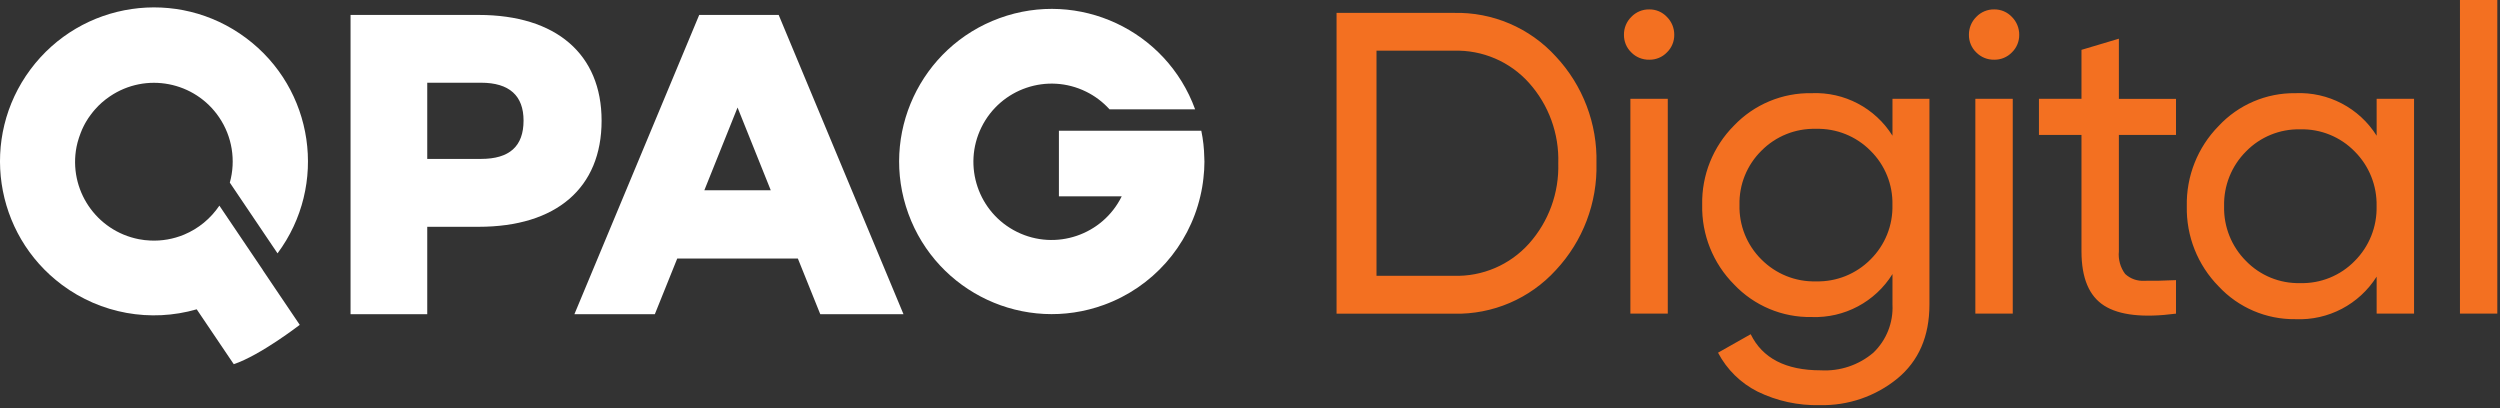
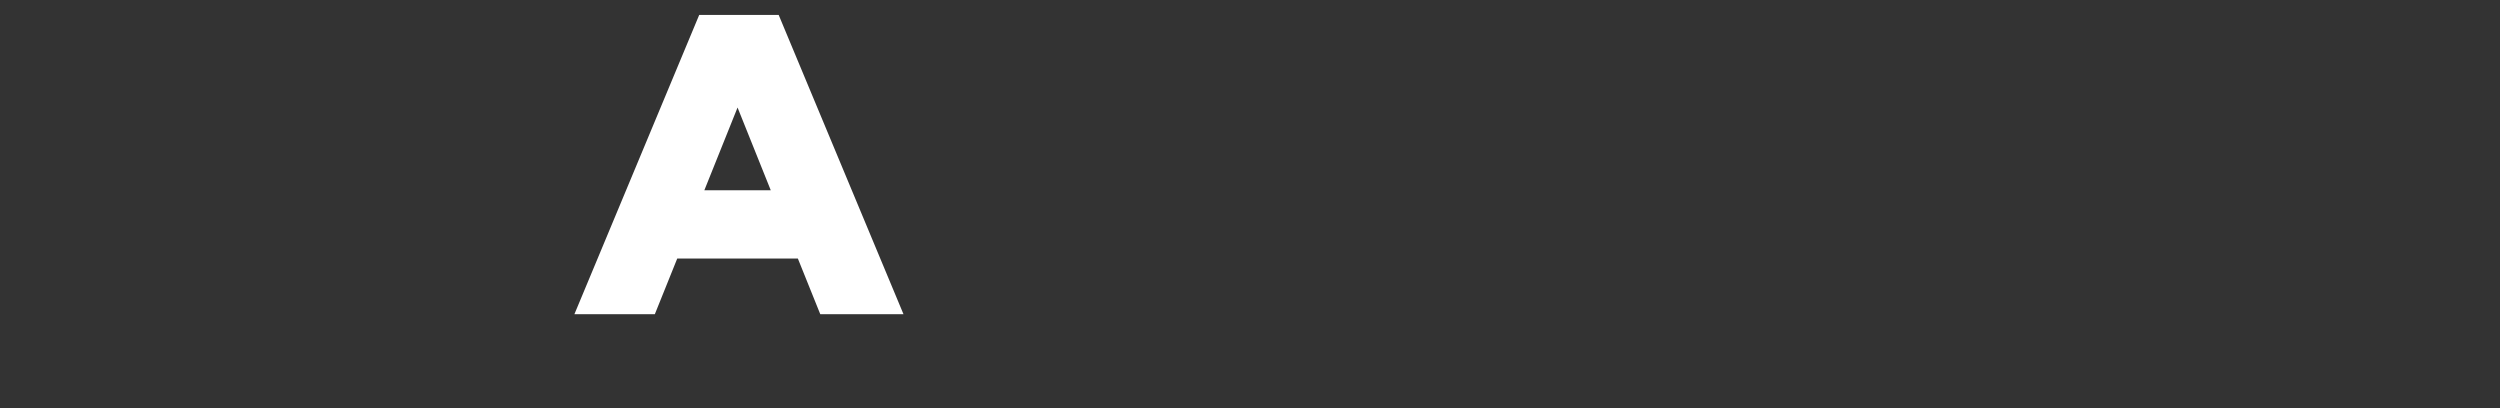
<svg xmlns="http://www.w3.org/2000/svg" id="Vrstva_1" viewBox="0 0 502 82">
  <rect x="0" y="0" width="502" height="82" fill="#333333" stroke="none" />
  <defs>
    <style>.cls-1{fill:#f37021;}.cls-1,.cls-2{stroke-width:0px;}.cls-2{fill:#fff;}</style>
  </defs>
-   <path class="cls-1" d="M493.96,0h7.5v62.97h-7.5V0ZM461.87,56.85c4.11.11,8.08-1.5,10.95-4.44,2.91-2.91,4.5-6.88,4.4-11,.1-4.11-1.49-8.09-4.4-11-2.88-2.94-6.84-4.55-10.95-4.44-4.08-.09-8.02,1.52-10.87,4.44-2.91,2.91-4.5,6.88-4.4,11-.1,4.12,1.49,8.09,4.4,11,2.85,2.93,6.79,4.54,10.87,4.44M477.23,19.84h7.51v43.13h-7.51v-7.42c-3.5,5.57-9.73,8.83-16.3,8.54-5.85.08-11.46-2.32-15.44-6.6-4.21-4.28-6.51-10.08-6.38-16.09-.13-6,2.17-11.81,6.38-16.09,3.98-4.28,9.59-6.68,15.44-6.6,6.58-.29,12.8,2.97,16.3,8.54v-7.42ZM436.94,27.09h-11.47v23.38c-.16,1.61.29,3.23,1.25,4.53,1.04.97,2.42,1.47,3.84,1.38,1.72.03,3.85-.01,6.38-.13v6.73c-6.56.86-11.36.33-14.41-1.6-3.05-1.93-4.57-5.56-4.57-10.91v-23.38h-8.54v-7.25h8.54v-9.83l7.51-2.24v12.08h11.47v7.25ZM396.65,19.84h7.51v43.13h-7.51V19.84ZM400.45,11.99c-1.36.03-2.67-.5-3.62-1.47-.96-.92-1.49-2.21-1.47-3.54-.01-1.34.51-2.63,1.47-3.58.94-.99,2.26-1.54,3.62-1.51,1.34-.02,2.62.53,3.54,1.51.95.95,1.48,2.24,1.47,3.58.02,1.33-.51,2.61-1.47,3.54-.93.96-2.21,1.49-3.54,1.47M353.69,52.1c2.89,2.91,6.85,4.51,10.95,4.4,4.1.11,8.07-1.48,10.96-4.4,2.92-2.89,4.51-6.85,4.4-10.96.1-4.07-1.5-8.01-4.4-10.87-2.89-2.92-6.85-4.51-10.96-4.4-4.1-.11-8.07,1.48-10.95,4.4-2.9,2.86-4.5,6.8-4.4,10.87-.11,4.1,1.48,8.07,4.4,10.96M380.01,19.84h7.42v41.32c0,6.38-2.16,11.34-6.47,14.88-4.38,3.56-9.89,5.44-15.53,5.31-4.33.11-8.62-.82-12.51-2.72-3.4-1.71-6.17-4.44-7.94-7.81l6.56-3.71c2.36,4.83,7.05,7.25,14.06,7.25,3.85.22,7.63-1.04,10.57-3.54,2.62-2.51,4.02-6.04,3.84-9.66v-6.13c-3.47,5.58-9.66,8.87-16.22,8.63-5.89.11-11.56-2.27-15.61-6.56-4.2-4.23-6.51-9.99-6.38-15.96-.13-5.95,2.18-11.7,6.38-15.92,4.06-4.26,9.73-6.62,15.61-6.51,6.55-.28,12.74,2.98,16.22,8.54v-7.42ZM327.38,19.84h7.51v43.13h-7.51V19.84ZM331.18,11.99c-1.36.03-2.67-.5-3.62-1.47-.96-.92-1.49-2.21-1.47-3.54-.02-1.34.51-2.63,1.47-3.58.94-.99,2.26-1.54,3.62-1.51,1.34-.02,2.62.53,3.54,1.51.95.95,1.48,2.24,1.47,3.58.02,1.33-.51,2.61-1.47,3.54-.92.96-2.21,1.49-3.54,1.47M291.93,55.38c5.74.18,11.27-2.19,15.1-6.47,3.95-4.42,6.05-10.2,5.87-16.13.19-5.93-1.91-11.71-5.87-16.13-3.83-4.28-9.36-6.65-15.1-6.47h-15.53v45.2h15.53ZM291.93,2.59c7.78-.19,15.25,3,20.49,8.76,5.42,5.8,8.35,13.5,8.15,21.44.2,7.94-2.73,15.64-8.15,21.44-5.24,5.75-12.71,8.95-20.49,8.76h-23.55V2.59h23.55Z" />
-   <path class="cls-2" d="M96.58,31.91h-10.79v-15.3h10.79c5.73,0,8.55,2.63,8.55,7.6,0,5.17-2.82,7.7-8.55,7.7M120.8,24.22c0-13.33-9.11-21.22-24.69-21.22h-25.72v60.09h15.4v-17.55h10.33c15.58,0,24.68-7.79,24.68-21.31" />
  <path class="cls-2" d="M141.43,38.21l6.67-16.62,6.67,16.62h-13.33ZM140.4,3l-25.06,60.09h16.15l4.5-11.18h24.22l4.5,11.18h16.71L156.36,3h-15.96Z" />
-   <path class="cls-2" d="M241.82,31.63c-.03-1.81-.23-3.61-.6-5.38h-28.59v13.18h12.61c-3.84,7.78-13.25,10.97-21.02,7.14-7.78-3.84-10.97-13.25-7.14-21.02,3.84-7.78,13.25-10.97,21.02-7.14,1.77.87,3.37,2.08,4.69,3.54h17.19c-5.79-15.9-23.37-24.1-39.27-18.31-15.9,5.79-24.1,23.37-18.31,39.27,5.79,15.9,23.37,24.1,39.27,18.31,9.71-3.53,16.99-11.73,19.35-21.79.29-1.21.5-2.43.63-3.66.13-1.09.2-2.19.2-3.3,0-.28,0-.56-.03-.85h0Z" />
-   <path class="cls-2" d="M52.79,54.24l-8.74-12.95c-1.74,2.59-4.2,4.62-7.08,5.82-2.14.89-4.46,1.3-6.78,1.19-.78-.03-1.55-.12-2.31-.27-8.58-1.67-14.18-9.97-12.51-18.55.12-.59.27-1.17.46-1.74,0-.04.01-.08.04-.12l.06-.18.04-.1h0c0-.06.03-.1.05-.15.06-.19.13-.38.21-.57.05-.15.11-.29.18-.43,0,0,0-.02,0-.03,0-.03.03-.06.04-.09.07-.16.15-.33.23-.49.04-.09.09-.18.13-.27.02-.04.04-.07.06-.11.06-.12.12-.23.18-.35.08-.15.17-.3.26-.45.27-.46.56-.9.88-1.32.15-.21.31-.41.47-.61.12-.15.25-.29.37-.44.89-1.03,1.92-1.93,3.05-2.69,7.23-4.89,17.05-2.99,21.94,4.24,2.6,3.84,3.37,8.63,2.13,13.09l9.58,14.2c10.19-13.7,7.35-33.07-6.35-43.26C35.67-2.6,16.31.25,6.11,13.95-4.08,27.65-1.23,47.01,12.46,57.21c7.75,5.77,17.76,7.58,27.04,4.9l7.44,11.02c5.35-1.79,13.25-7.9,13.25-7.9l-4.62-6.84-2.79-4.14Z" />
</svg>